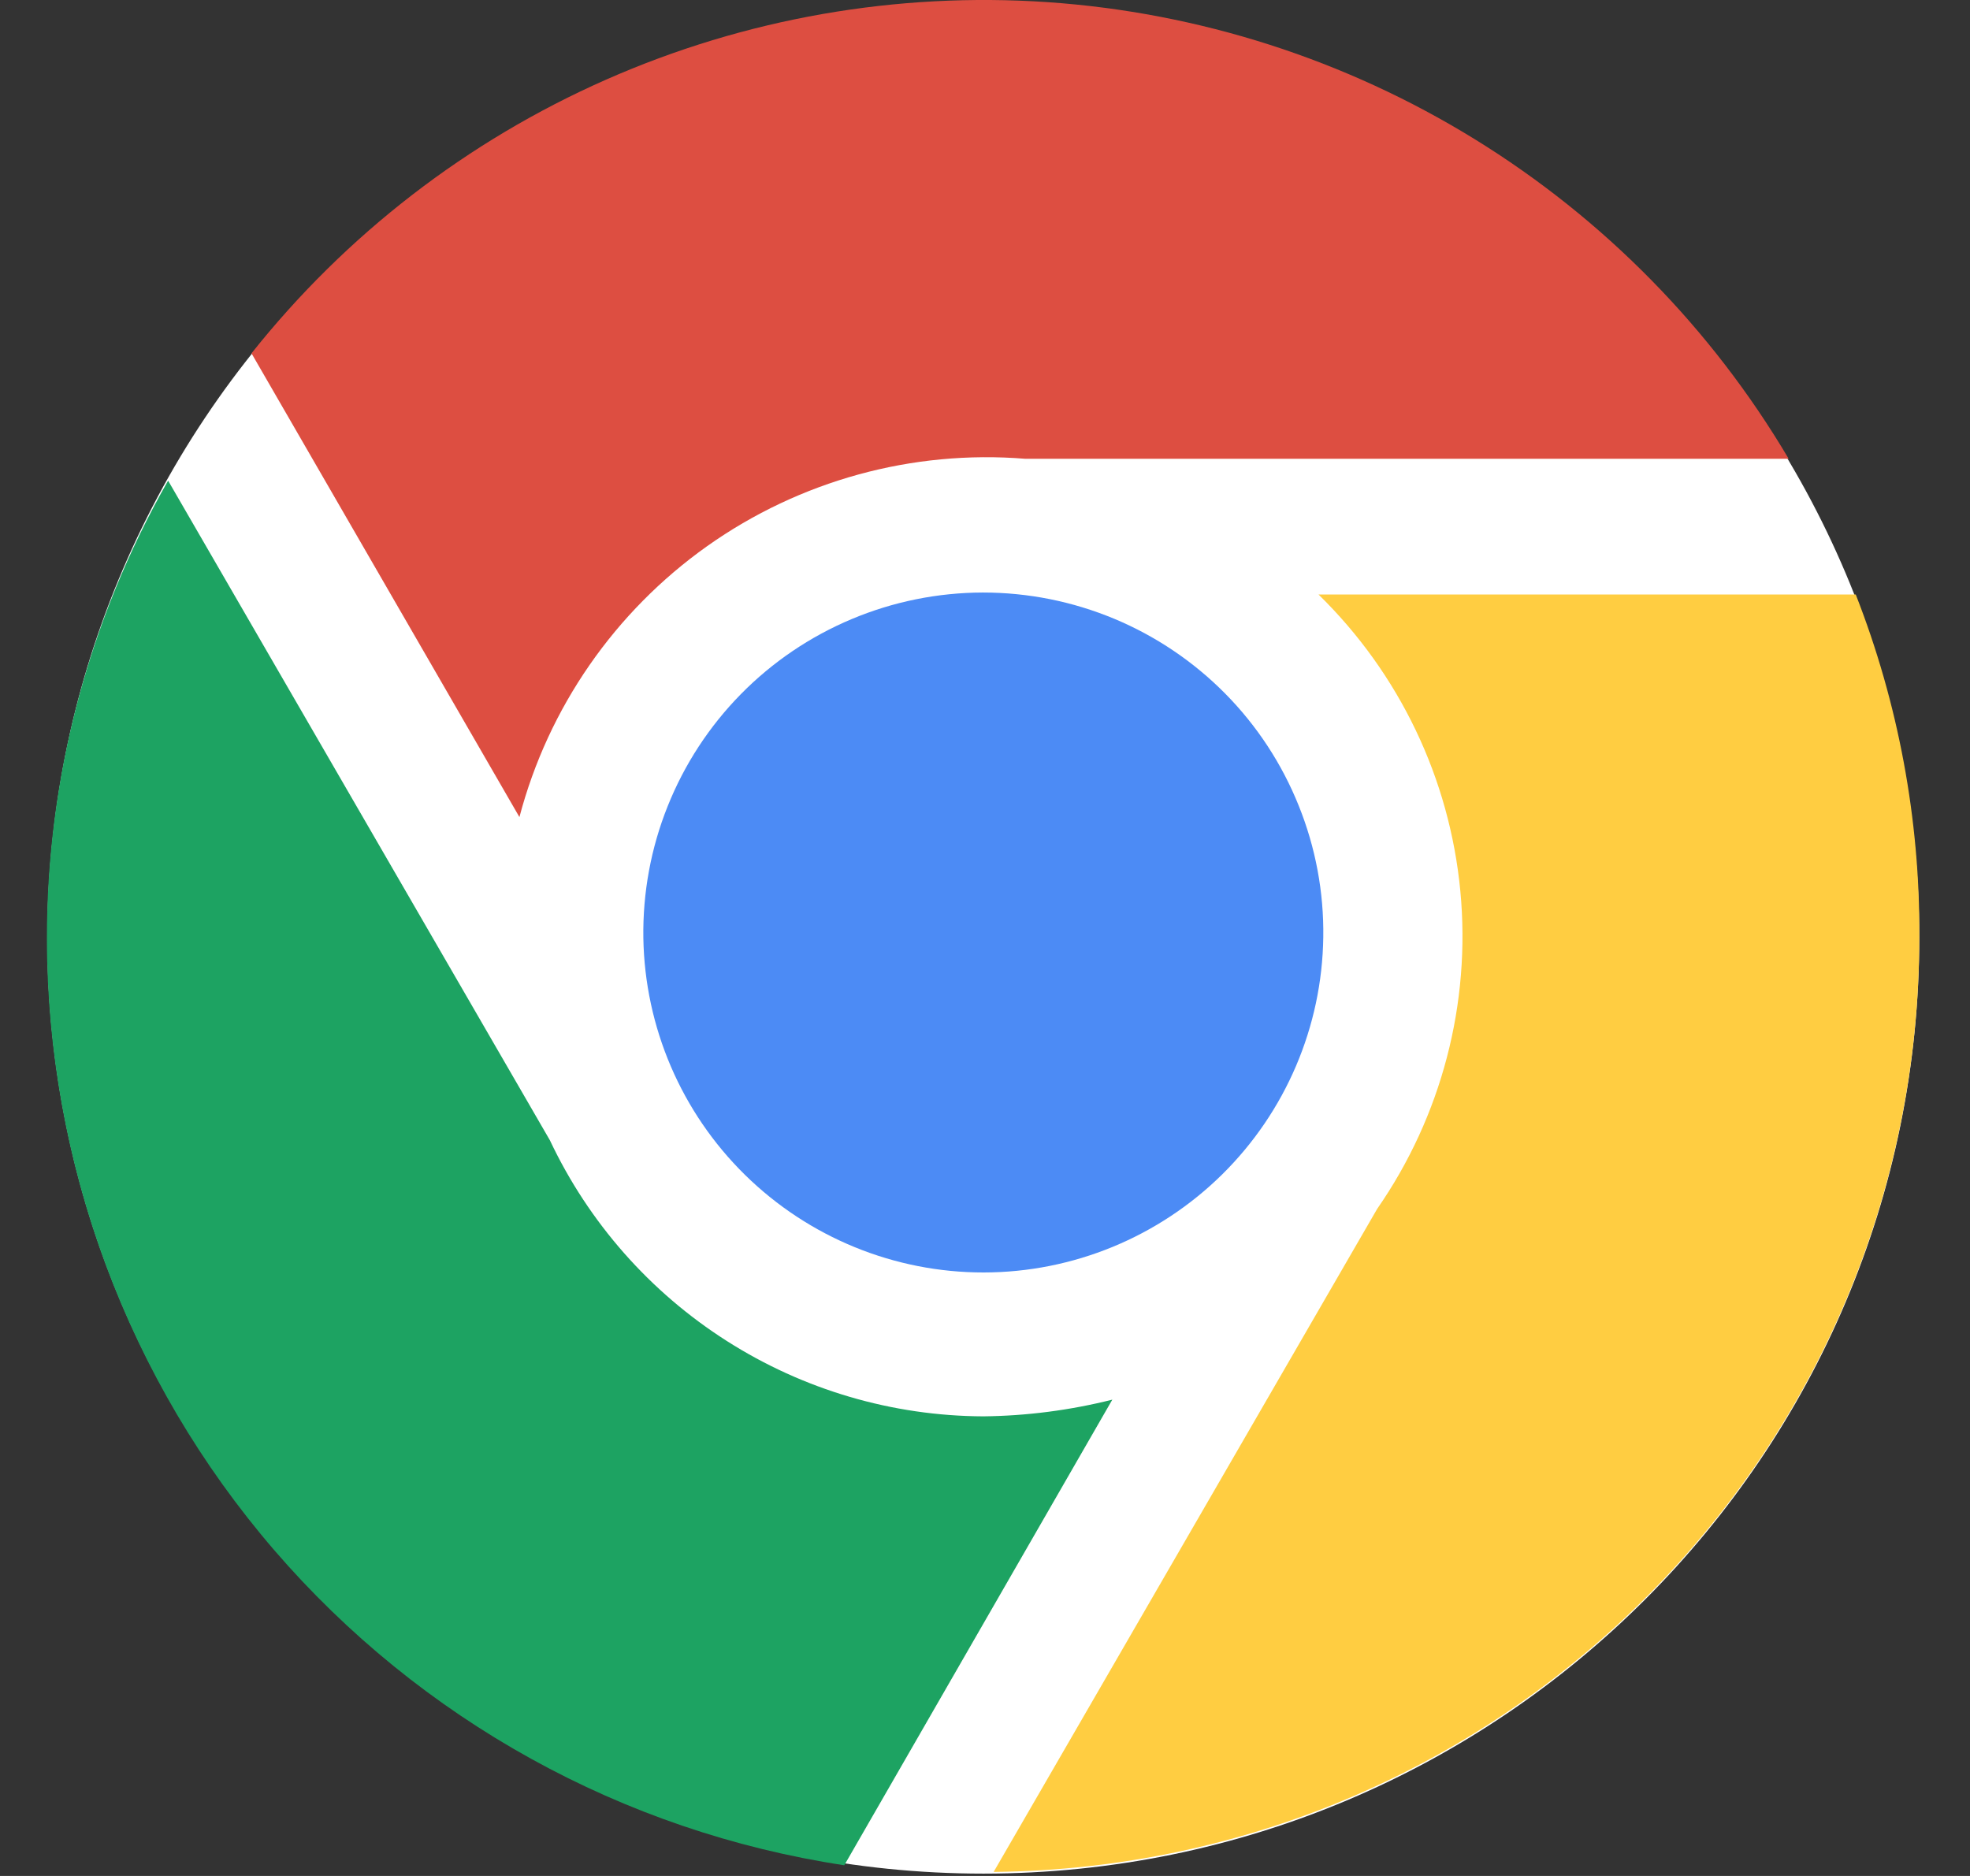
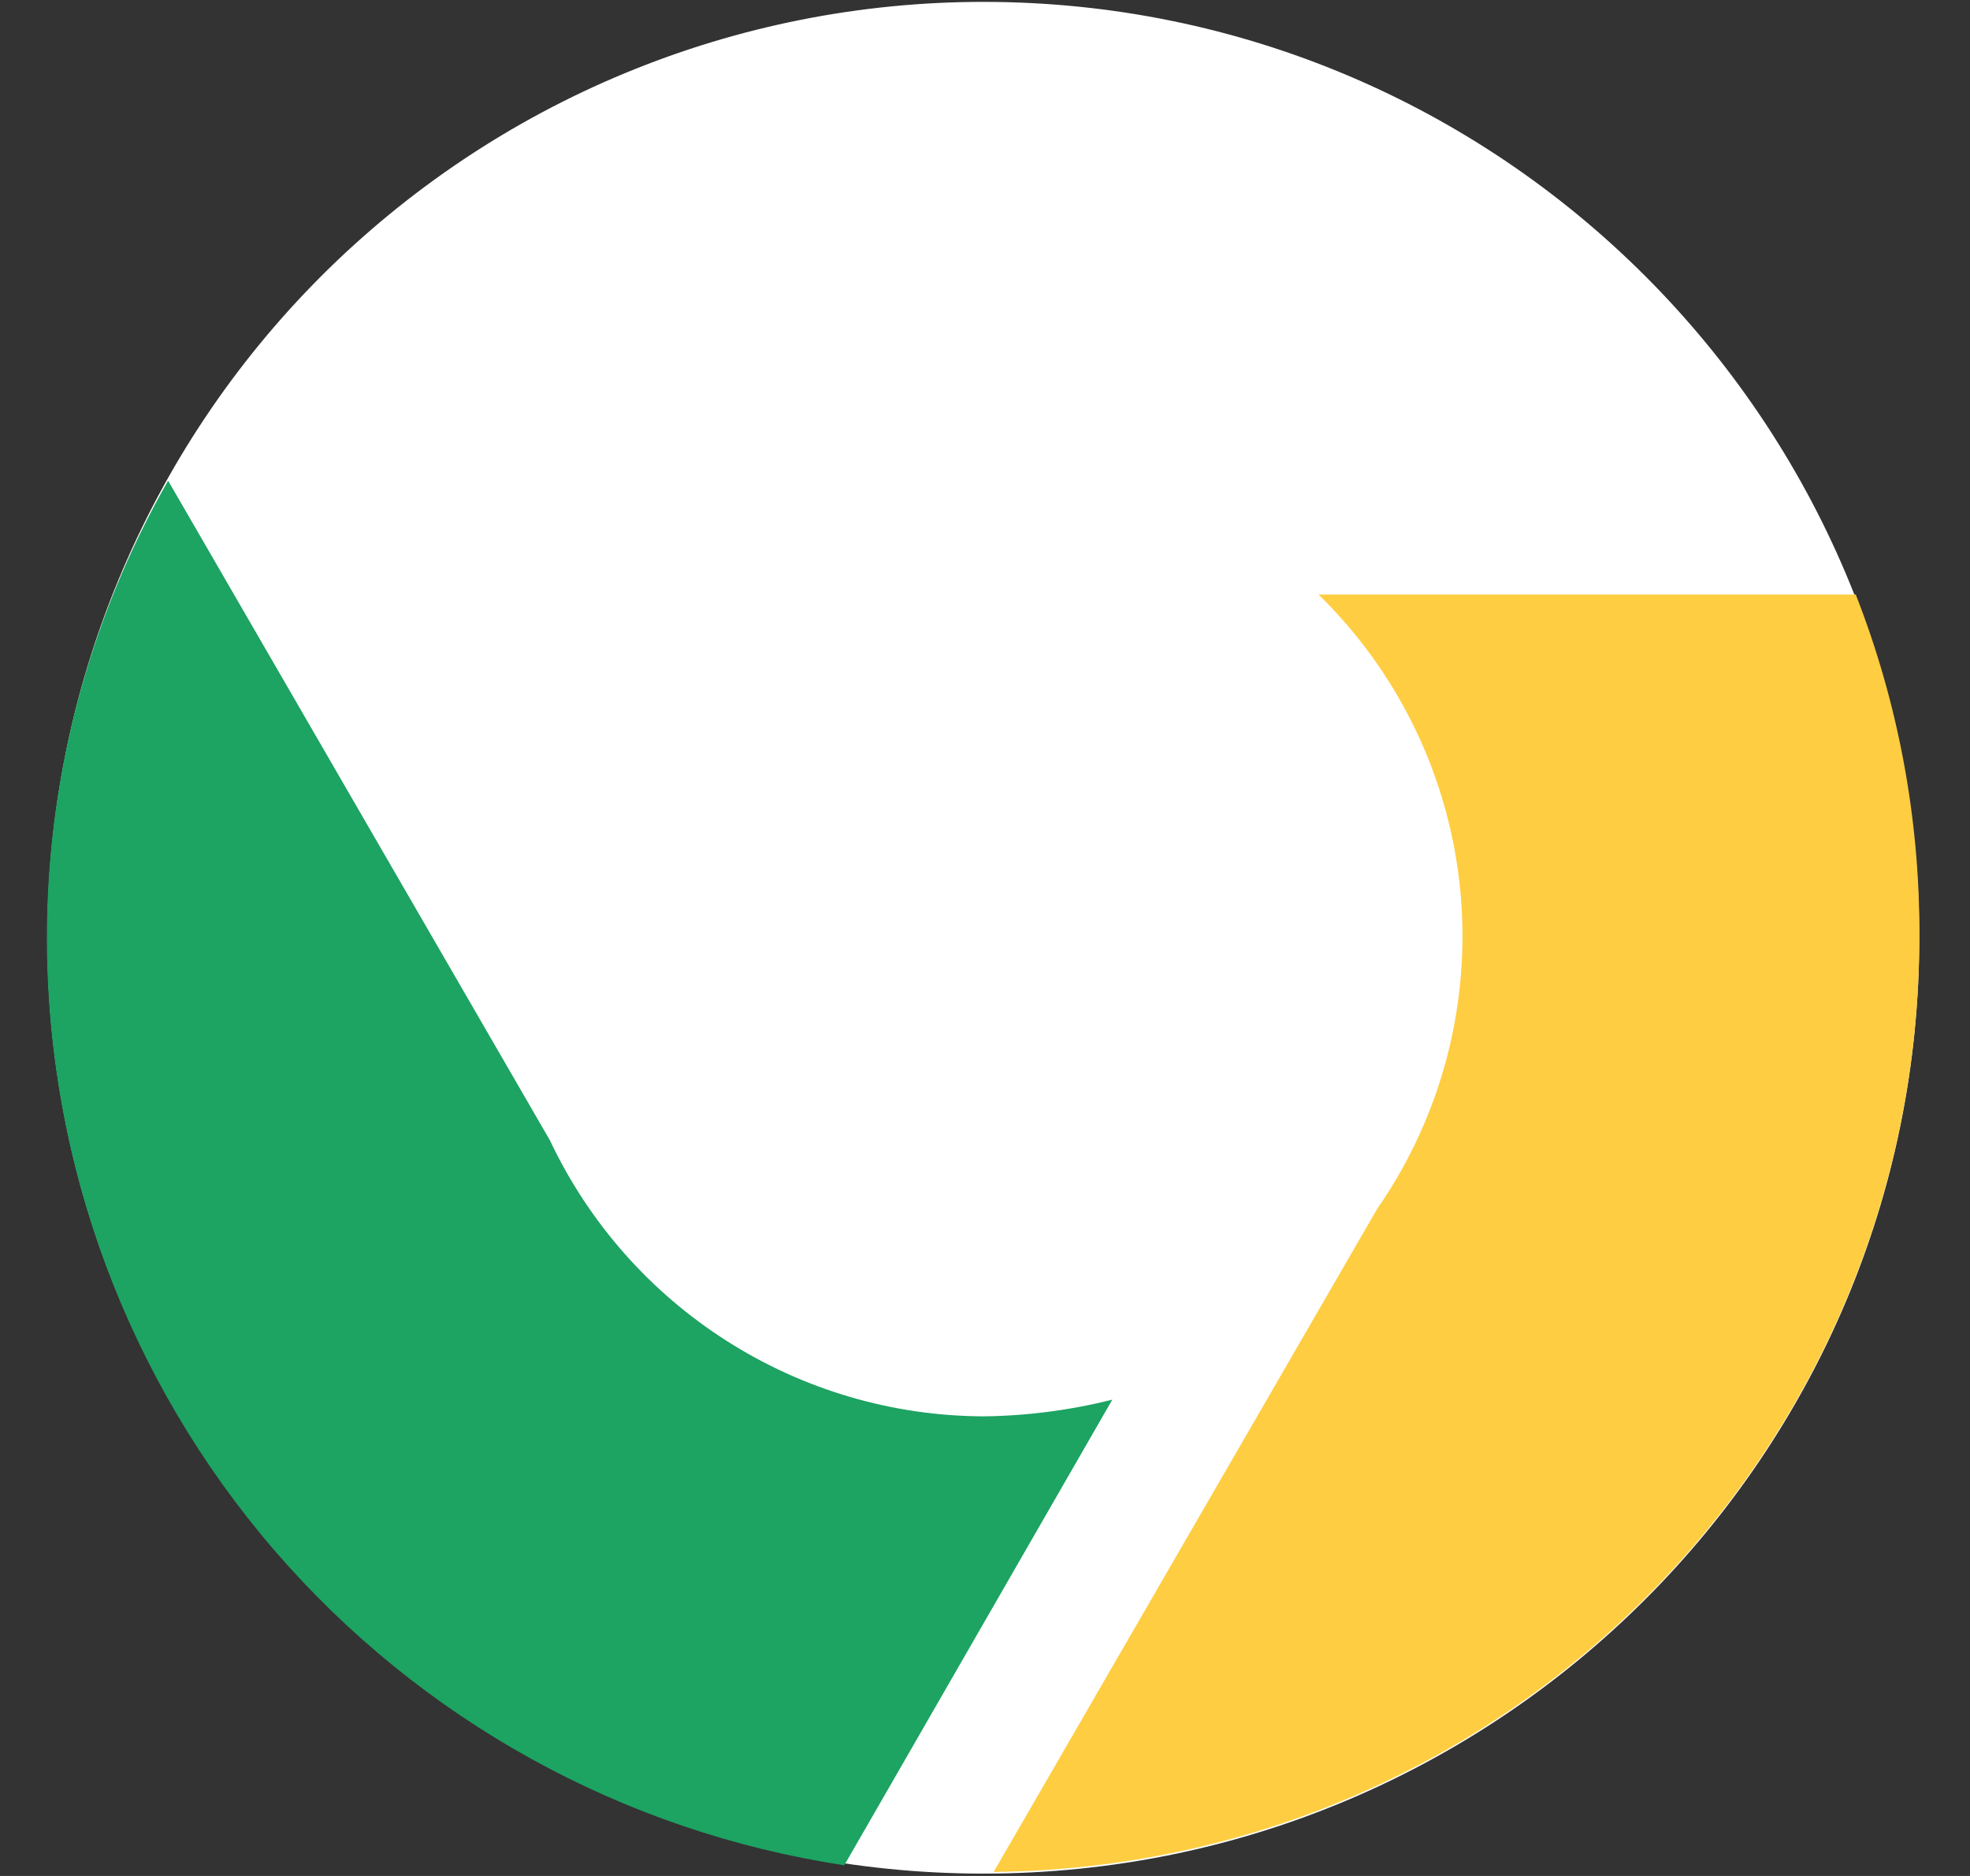
<svg xmlns="http://www.w3.org/2000/svg" width="21" height="20" viewBox="0 0 21 20" fill="none">
  <rect x="0" y="0" width="21" height="20" fill="#333333" stroke="none" />
  <g clip-path="url(#clip0_124_9610)">
    <path d="M0.504 10C0.507 15.51 4.974 19.975 10.484 19.975C15.994 19.974 20.46 15.506 20.459 9.996C20.459 4.486 15.992 0.02 10.481 0.02C9.171 0.02 7.873 0.278 6.662 0.78C5.452 1.281 4.352 2.017 3.425 2.943C2.499 3.87 1.764 4.97 1.263 6.181C0.762 7.392 0.504 8.69 0.504 10Z" fill="white" />
-     <path d="M5.537 8.711L2.681 3.767C3.686 2.502 4.984 1.5 6.463 0.848C7.942 0.196 9.557 -0.087 11.169 0.023C12.782 0.134 14.343 0.635 15.719 1.483C17.095 2.331 18.244 3.5 19.067 4.891H10.928C9.724 4.794 8.525 5.124 7.539 5.822C6.554 6.521 5.845 7.543 5.537 8.711Z" fill="#DD4E41" />
    <path d="M14.052 6.338H19.782C20.236 7.497 20.466 8.733 20.46 9.979C20.463 15.448 16.061 19.9 10.592 19.957L14.68 12.889C15.367 11.899 15.681 10.698 15.567 9.499C15.453 8.3 14.917 7.18 14.055 6.338H14.052Z" fill="#FFCD41" />
-     <path d="M6.858 10C6.851 9.52 6.938 9.043 7.117 8.596C7.295 8.15 7.56 7.744 7.897 7.401C8.234 7.058 8.636 6.786 9.079 6.6C9.522 6.414 9.997 6.318 10.478 6.317C10.959 6.317 11.434 6.412 11.878 6.597C12.321 6.782 12.723 7.053 13.061 7.395C13.399 7.737 13.665 8.143 13.844 8.589C14.024 9.035 14.113 9.512 14.106 9.992C14.093 10.944 13.706 11.852 13.028 12.521C12.351 13.189 11.438 13.565 10.486 13.566C9.535 13.567 8.621 13.193 7.942 12.526C7.263 11.859 6.874 10.952 6.858 10Z" fill="#4C8BF5" />
    <path d="M11.856 14.924L9 19.886C6.638 19.528 4.482 18.335 2.922 16.525C1.363 14.714 0.504 12.405 0.5 10.015C0.497 8.3 0.942 6.614 1.792 5.124L5.862 12.157C6.276 13.034 6.929 13.775 7.747 14.296C8.564 14.817 9.512 15.096 10.482 15.1C10.945 15.095 11.407 15.035 11.857 14.922V14.924H11.856Z" fill="#1DA362" />
  </g>
  <defs>
    <clipPath id="clip0_124_9610">
      <rect width="20" height="20" fill="white" transform="translate(0.5)" />
    </clipPath>
  </defs>
</svg>